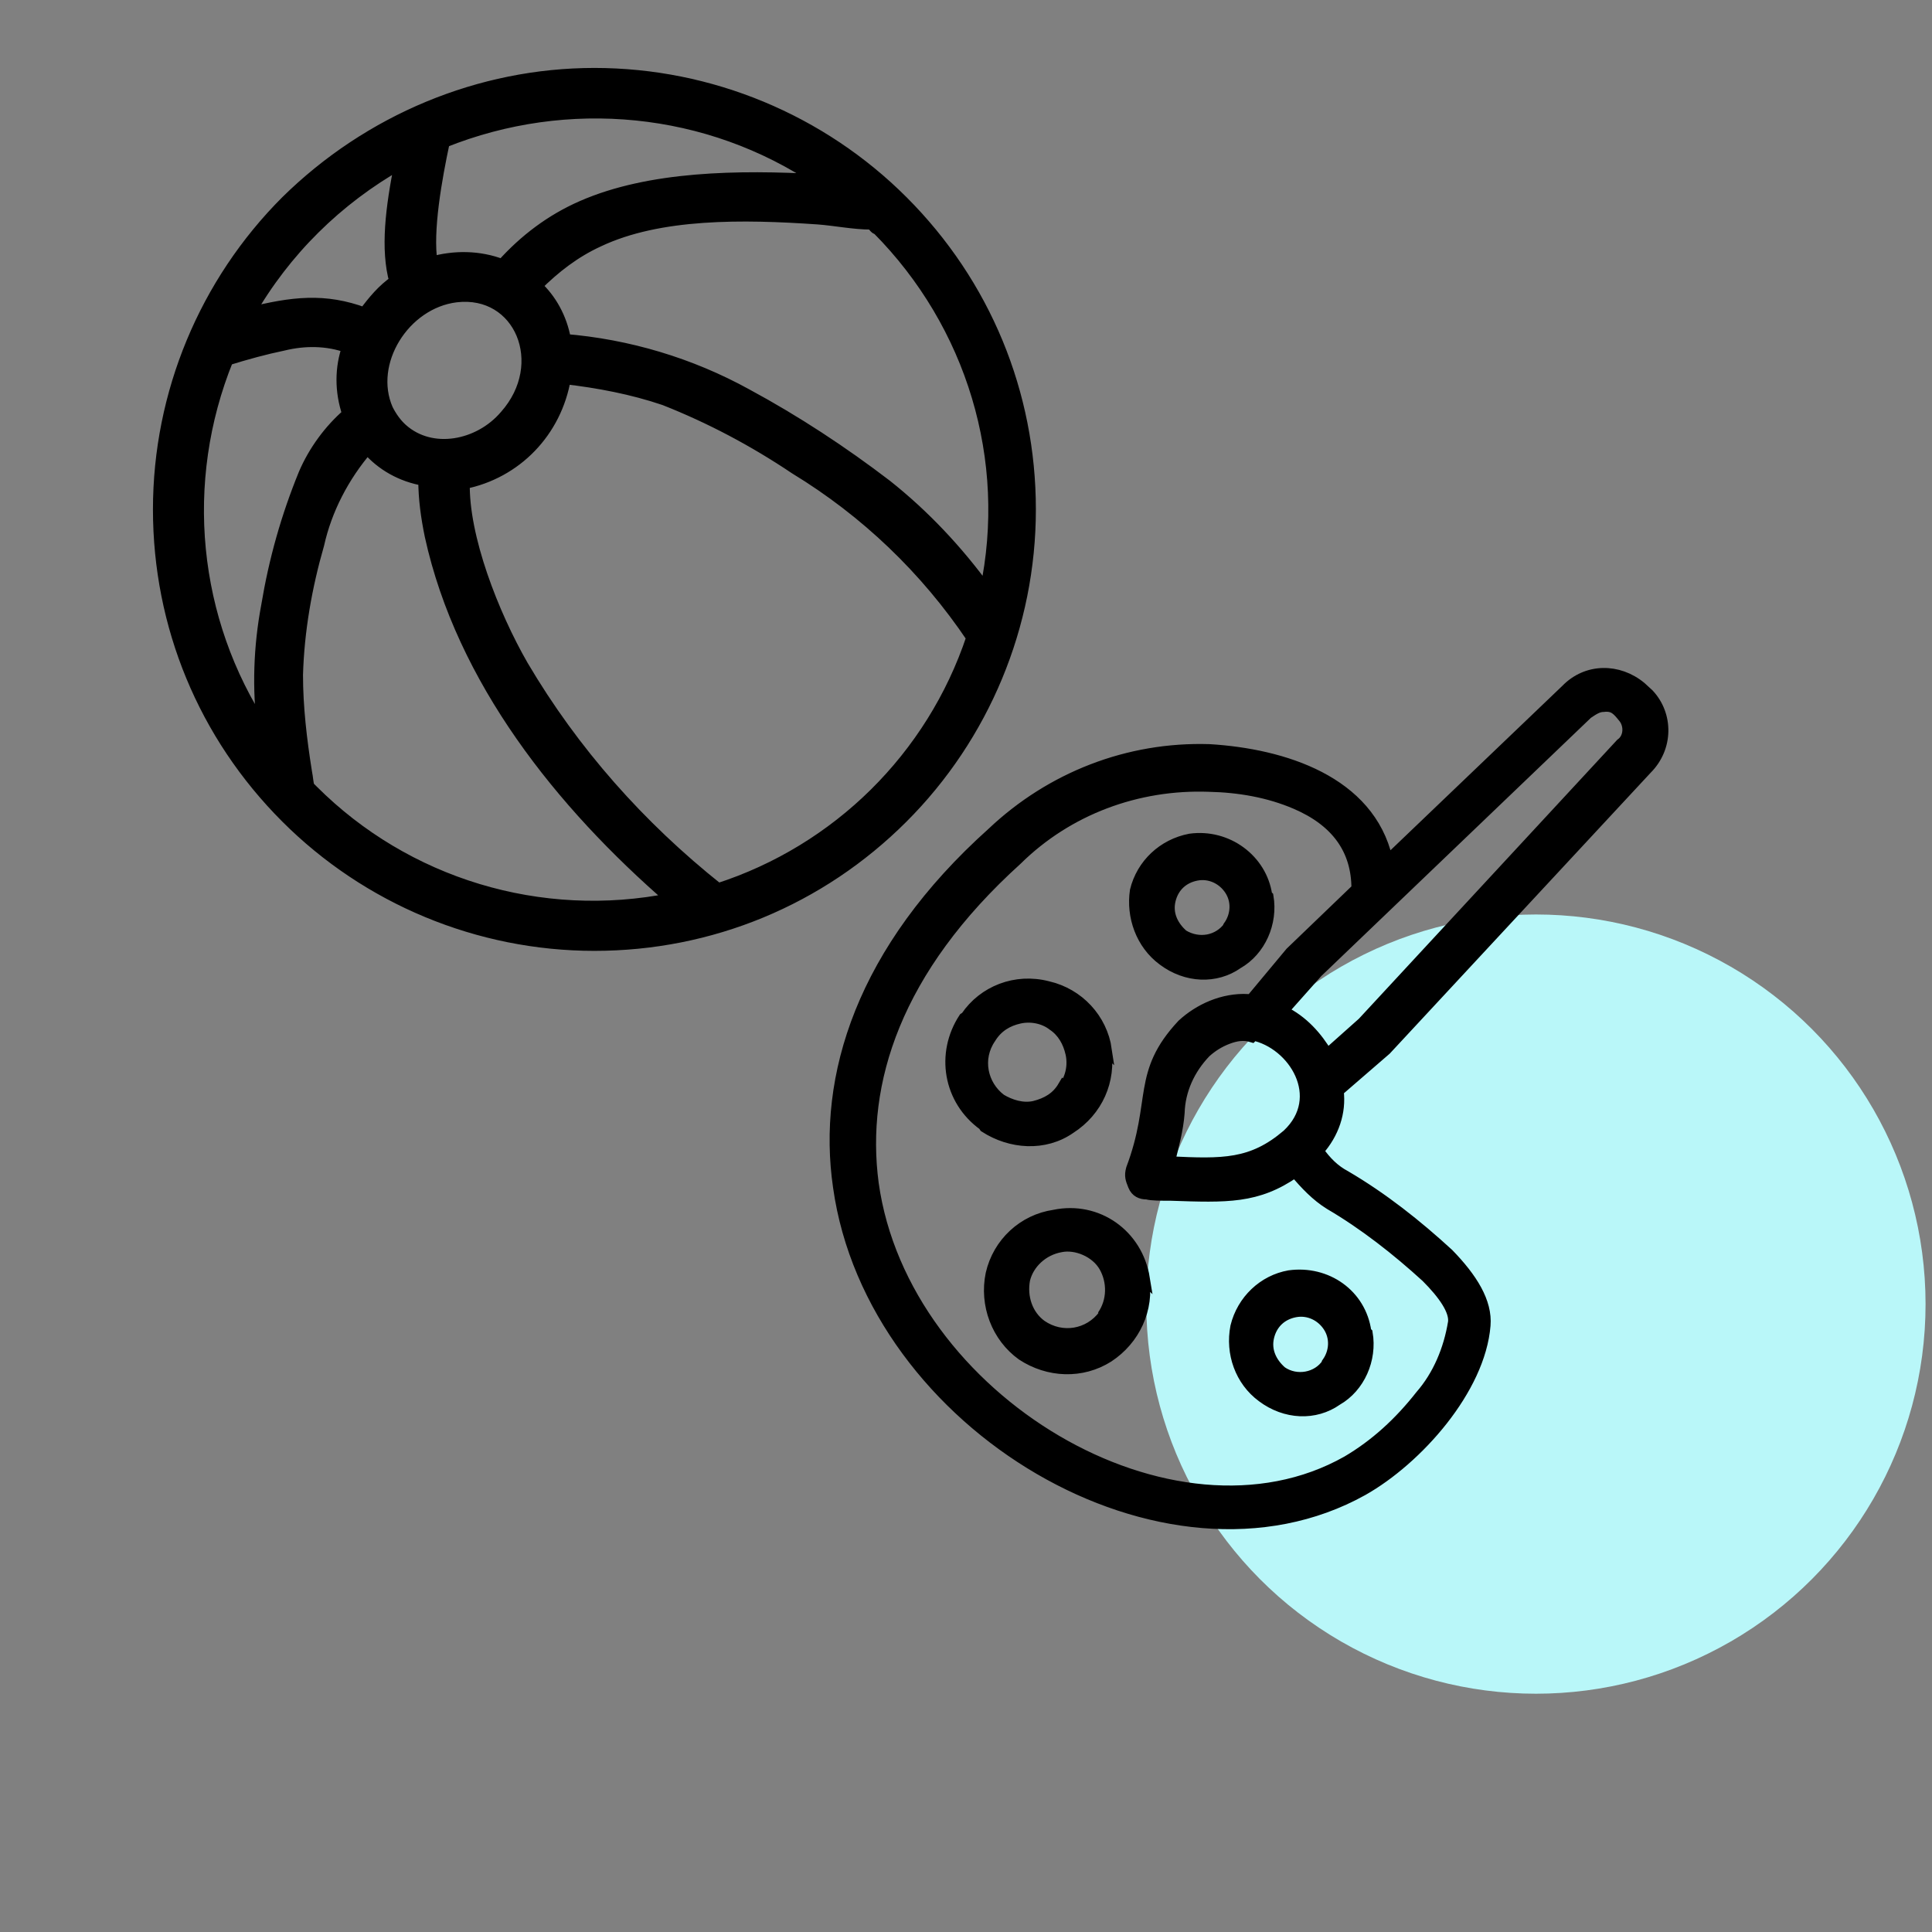
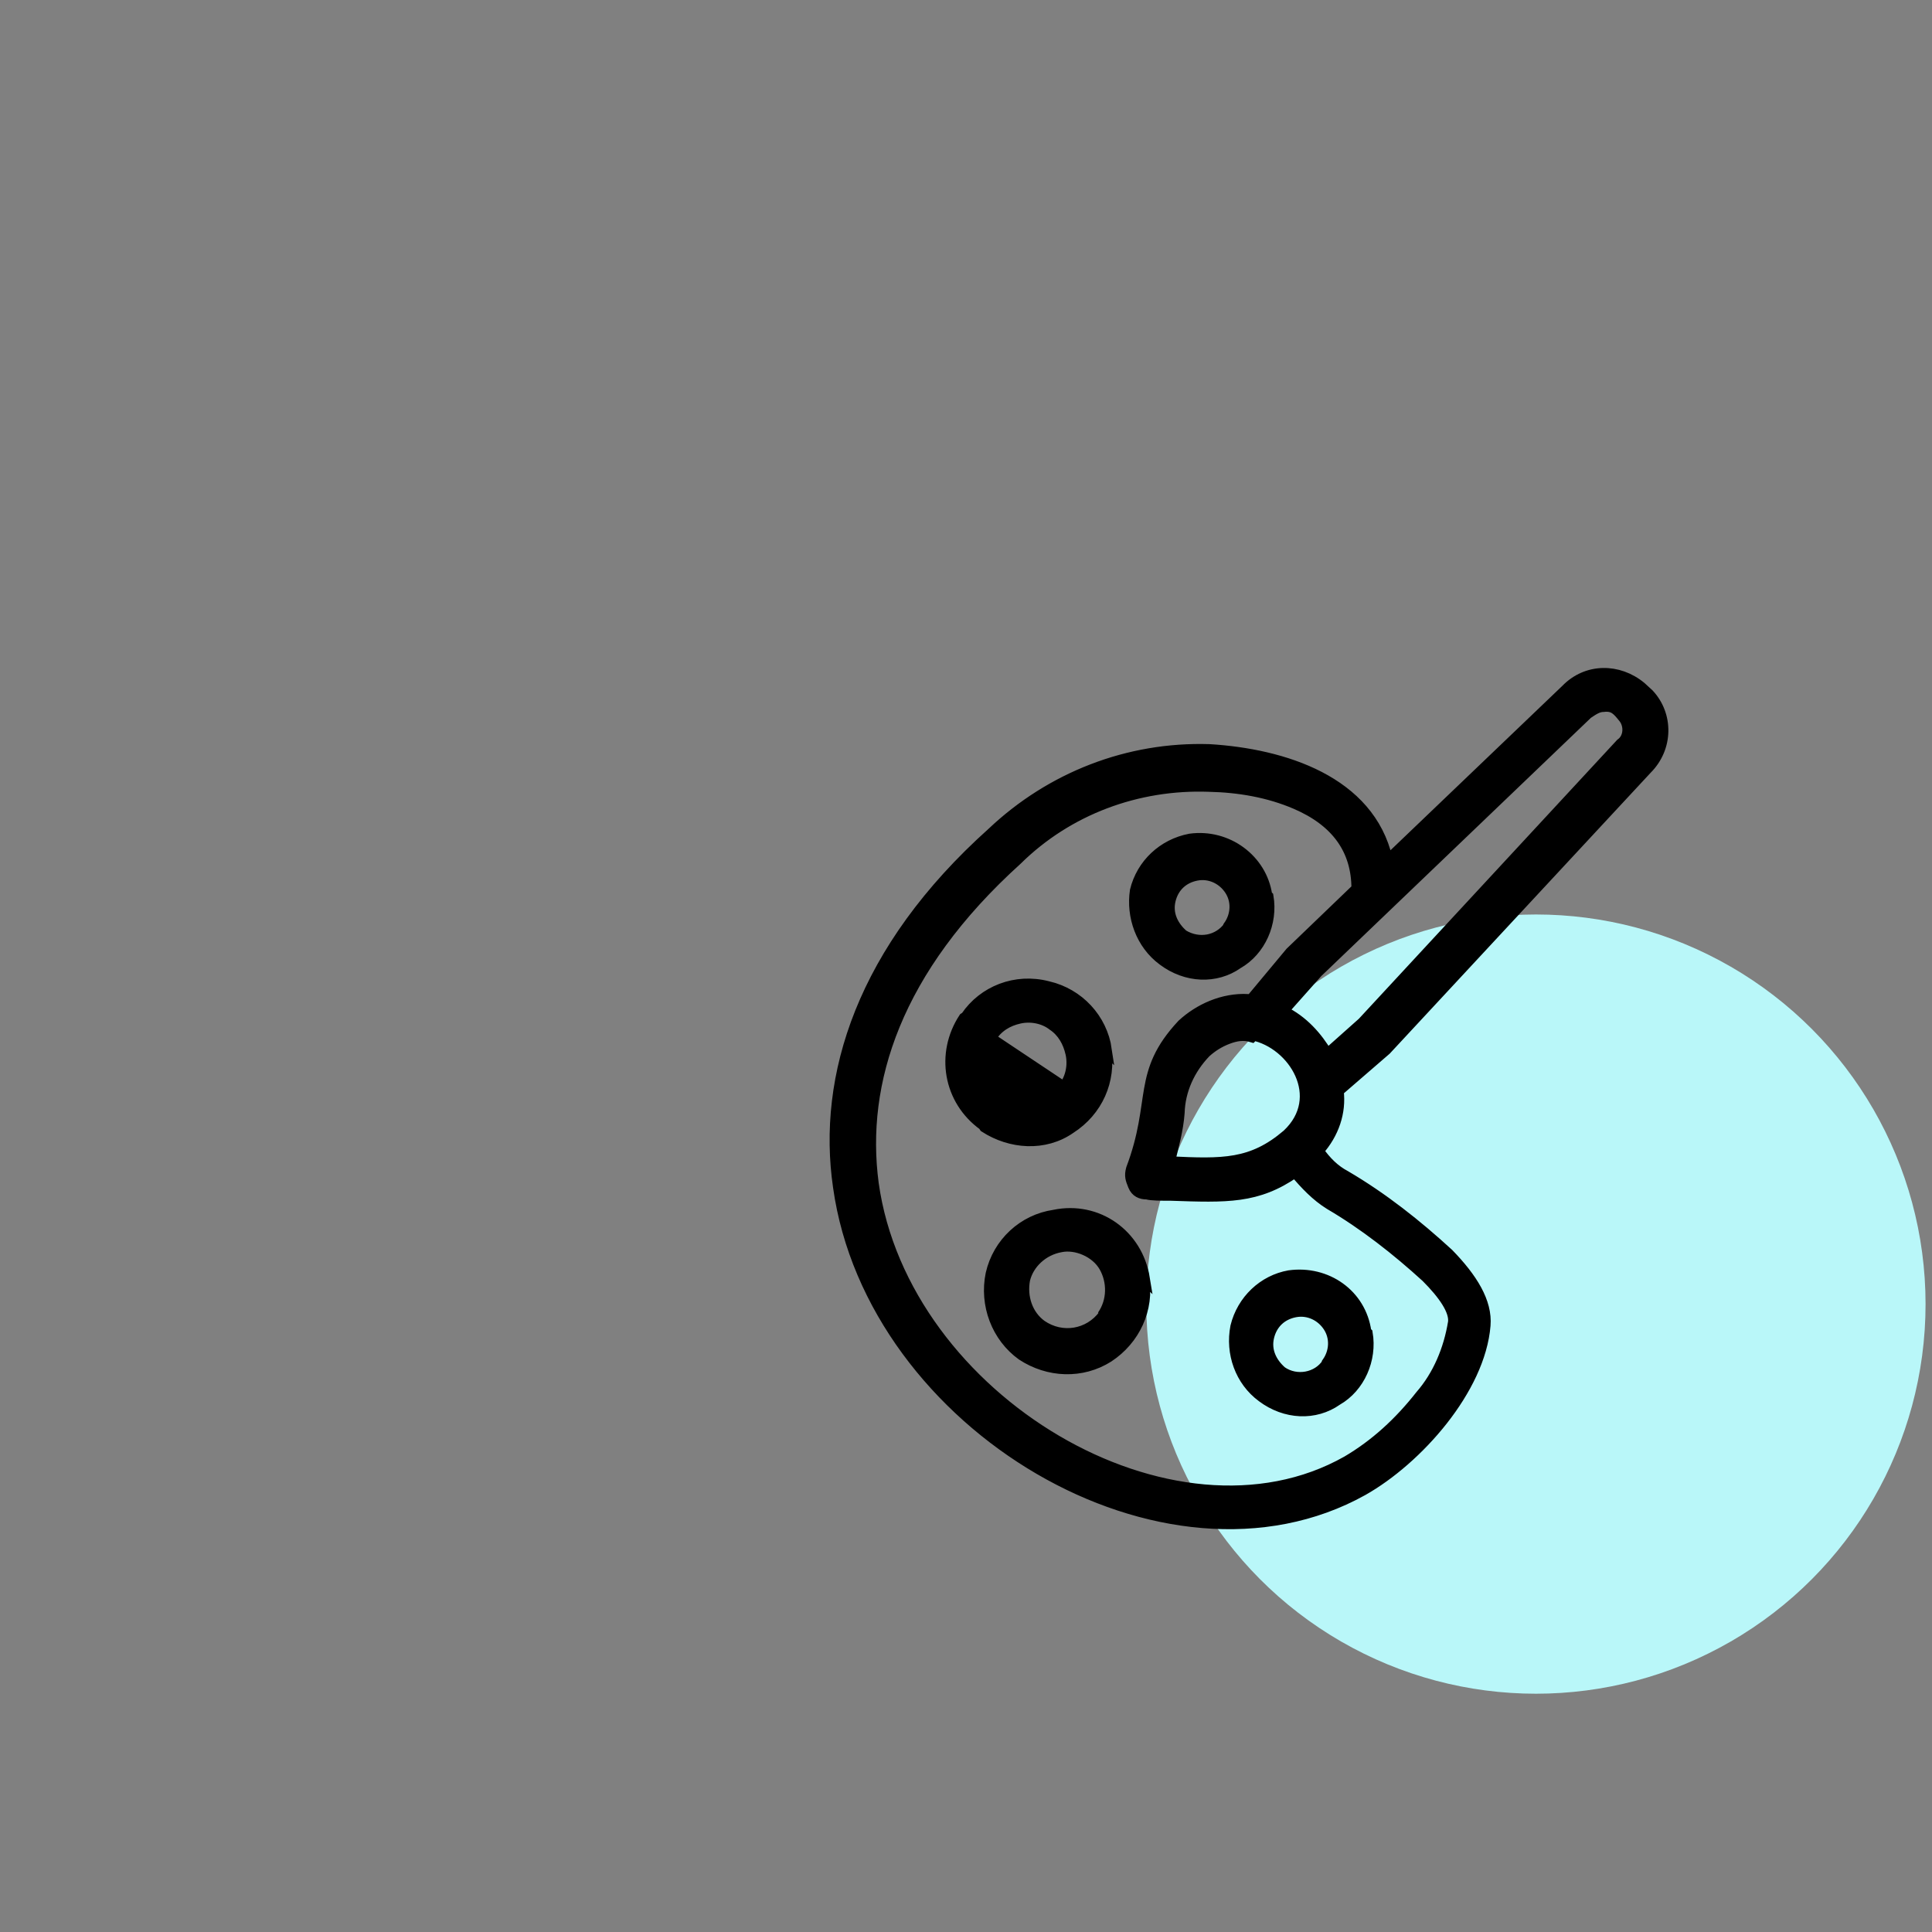
<svg xmlns="http://www.w3.org/2000/svg" id="Calque_1" version="1.1" viewBox="0 0 300 300">
  <rect x="0" y="0" width="300" height="300" fill="#808080" stroke="none" />
  <defs>
    <style>
      .st0 {
        stroke-width: 1.9px;
      }

      .st0, .st1 {
        stroke: #000;
        stroke-miterlimit: 10;
      }

      .st1 {
        stroke-width: 1.7px;
      }

      .st2 {
        fill: #b9f7f9;
      }
    </style>
  </defs>
  <circle class="st2" cx="238.5" cy="202.5" r="60.5" />
-   <path class="st0" d="M92.3,11.5c18,0,35.2,7.2,47.8,19.8,12.8,12.8,19.8,29.8,19.8,47.8s-7.2,35.2-19.8,47.8c-12.8,12.8-29.8,19.8-47.8,19.8s-35.2-7.2-47.8-19.8c-12.8-12.8-19.8-29.8-19.8-47.8s7.2-35.2,19.8-47.8c12.8-12.6,30-19.8,47.8-19.8ZM54.1,53.9h0c-3.3-1.2-6.8-1.2-10.1-.4-2.9.6-5.8,1.4-8.7,2.3-7.7,19-5.6,40.5,5.6,57.5-.8-6.4-.6-12.8.6-19.2,1.2-7.2,3.1-13.9,5.8-20.5,1.5-3.5,3.9-6.8,6.8-9.3-1.2-3.5-1.2-7.2,0-10.5h0ZM38.6,48.7c6.8-1.7,11.8-2.3,18,0h0c1.4-1.9,2.9-3.7,4.8-5-1.4-5-.6-11.4.8-18.4-9.9,5.6-18,13.6-23.6,23.4h0ZM60.1,63.6h0c.6,1.2,1.4,2.3,2.3,3.1,4.6,4.1,12,2.7,16.1-2.1,7.2-8.1,2.3-19.8-7.7-18.6-8.1,1-13.9,10.3-10.7,17.6h0ZM57,69.6c-3.7,4.3-6.4,9.5-7.6,14.9-1.9,6.6-3.1,13.4-3.3,20.3,0,5,.6,10.1,1.4,15.1.2,1,.2,1.7.4,2.3l.6.6h0c14.5,14.5,35.4,20.9,55.8,16.8-17.2-14.9-32.5-34.1-37.4-56.4h0c-.6-2.9-1-5.8-1-8.7-3.5-.6-6.6-2.3-8.9-5h0ZM72,74.9c-.2,8.5,4.5,20.5,9.1,28.5h0c7.9,13.4,18.2,25,30.4,34.7,18.6-6,33.3-20.5,39.5-39.1-7.2-10.7-16.5-19.6-27.5-26.3-6.4-4.3-13.2-7.9-20.3-10.7-5-1.7-10.3-2.7-15.5-3.3-1.4,8.3-7.6,14.7-15.7,16.3h0ZM87.6,52.8c9.9.8,19.6,3.7,28.3,8.5,7.6,4.1,14.9,8.9,21.7,14.1,5.8,4.6,11,10.1,15.5,16.3,4.3-20.3-2.1-41.4-16.8-56.2-.4,0-.6-.6-1-.8-2.7,0-5.6-.6-8.3-.8-11.6-.8-24.6-1-34.1,3.5-3.7,1.7-6.8,4.1-9.7,7,2.3,2.1,3.9,5,4.5,8.3h0ZM78,41.2h0c3.5-3.9,7.6-7,12.4-9.1,10.5-4.6,24.2-4.8,36.8-4.1-17.2-11.6-39.1-13.7-58.3-6-1.2,5.6-2.7,13.9-1.9,18.8h0c3.5-1,7.4-1,11,.4h0Z" />
-   <path class="st1" d="M194.4,161c-1.3-.4-2.5-.2-3.8.3s-2.4,1.2-3.4,2.1c-2.5,2.6-4,5.9-4.1,9.4-.2,2.7-.9,5.1-1.5,7.6,8.3.4,12.8.5,18.3-4.2,6.2-5.8,1-14.2-5.4-15.5h0v.2ZM193.9,155.7l6.5-7.8h0l10.3-9.9c0-6.1-3.2-10.5-9.5-13.2-4.2-1.8-8.8-2.6-13.5-2.7-11.1-.4-21.9,3.6-29.8,11.4-18.8,17-24.4,34.6-22.3,50.3,4.7,33.6,46.6,58.4,73.6,43.1,4.4-2.6,8.1-6,11.4-10.2,2.7-3.1,4.4-7.1,5.1-11.4.2-1.8-1.5-4.3-4.2-7-4.6-4.2-9.7-8.2-15-11.3-2.1-1.3-3.8-3.1-5.4-5-5.9,4.1-10.6,3.9-19.3,3.6-1.5,0-3,0-3.7-.2-.9,0-1.7-.3-2.1-1.3s-.6-1.5-.3-2.6c4-10.6.8-14.8,7.9-22.4h0c2.6-2.4,6.3-4.1,10.2-3.9h0l.2.3ZM215.5,133.6l27.7-26.5c3.2-3.3,8.1-3.3,11.6-.4l1.2,1.1c3,3.2,3,8.3-.3,11.6l-40.5,43.6-7.4,6.4c.4,3.3-.7,6.6-3.1,9.3,1.2,1.7,2.5,3,4.2,3.9,5.8,3.4,11.1,7.6,16,12.1,3.7,3.8,6,7.5,5.7,11.1-.8,9.9-10.5,20.8-19,25.6-30.5,17-76.2-10-81.4-47.1-2.5-17.1,3.6-36.8,23.9-55,9.1-8.6,21.1-13.3,33.7-12.9,11.5.7,24.8,4.9,27.6,17h0ZM204,151.6l-4.8,5.4h0c3.1,1.5,5.3,4,6.9,6.7l5.5-4.9,40.1-43.3h0c1.3-.9,1.4-2.9.4-4.1-.9-1.1-1.5-1.9-3.1-1.7-.9,0-1.6.5-2.5,1.1l-42.6,40.8h0ZM171.2,204.3c1.6-2.3,1.6-5.3.3-7.6s-4.4-3.6-6.8-3.1c-2.8.5-5,2.6-5.6,5.1-.5,2.7.4,5.5,2.6,7.1,3.2,2.2,7.4,1.5,9.7-1.6h-.1ZM177.6,198.4c.8,4.9-1.4,9.6-5.5,12.3-4.1,2.6-9.3,2.4-13.4-.3-3.9-2.8-5.8-7.8-4.8-12.6,1.1-4.8,5-8.4,9.8-9.1,6.7-1.4,12.9,3,14,9.8h0ZM165.2,168.8c1.1-1.4,1.5-3.4,1.1-5.2s-1.3-3.4-2.8-4.4c-1.4-1.1-3.4-1.5-5.2-1.1s-3.4,1.3-4.5,3.1c-2.2,3.2-1.3,7.3,1.6,9.5,1.5.9,3.4,1.5,5.2,1.1,2-.5,3.5-1.4,4.5-3.1h0ZM171.7,162.9c.8,4.9-1.3,9.6-5.5,12.3-4,2.8-9.3,2.4-13.3-.2l-.2-.3c-5.4-3.9-6.6-11.1-3-16.6l.3-.2c2.7-4,7.7-6,12.7-4.7,4.8,1.1,8.4,5,9.1,9.8h0ZM190.8,143.8c1.2-1.7,1.3-3.9.2-5.6s-3.1-2.7-5.2-2.3c-2.1.4-3.6,1.8-4.1,3.9s.4,4,2,5.4c2.5,1.5,5.5.9,7.1-1.3h0ZM196.9,139.2c.7,4.1-1.2,8.4-4.7,10.4-3.4,2.4-8,2.2-11.6-.5-3.4-2.5-4.9-6.8-4.3-10.8,1-4.1,4.3-7.2,8.5-8,5.8-.8,11.1,3.2,11.9,8.7h0ZM206.1,211.6c1.2-1.7,1.3-3.9.2-5.6s-3.1-2.7-5.2-2.3c-2.1.4-3.6,1.8-4.1,3.9s.4,4,2,5.4c2.3,1.6,5.6,1,7.1-1.3h0ZM212.3,207c.7,4.1-1.2,8.4-4.7,10.4-3.4,2.4-8,2.2-11.6-.5-3.4-2.5-4.9-6.8-4.1-10.9,1-4.1,4.3-7.2,8.3-7.9,5.8-.8,11.1,2.9,11.9,8.7h0Z" />
+   <path class="st1" d="M194.4,161c-1.3-.4-2.5-.2-3.8.3s-2.4,1.2-3.4,2.1c-2.5,2.6-4,5.9-4.1,9.4-.2,2.7-.9,5.1-1.5,7.6,8.3.4,12.8.5,18.3-4.2,6.2-5.8,1-14.2-5.4-15.5h0v.2ZM193.9,155.7l6.5-7.8h0l10.3-9.9c0-6.1-3.2-10.5-9.5-13.2-4.2-1.8-8.8-2.6-13.5-2.7-11.1-.4-21.9,3.6-29.8,11.4-18.8,17-24.4,34.6-22.3,50.3,4.7,33.6,46.6,58.4,73.6,43.1,4.4-2.6,8.1-6,11.4-10.2,2.7-3.1,4.4-7.1,5.1-11.4.2-1.8-1.5-4.3-4.2-7-4.6-4.2-9.7-8.2-15-11.3-2.1-1.3-3.8-3.1-5.4-5-5.9,4.1-10.6,3.9-19.3,3.6-1.5,0-3,0-3.7-.2-.9,0-1.7-.3-2.1-1.3s-.6-1.5-.3-2.6c4-10.6.8-14.8,7.9-22.4h0c2.6-2.4,6.3-4.1,10.2-3.9h0l.2.3ZM215.5,133.6l27.7-26.5c3.2-3.3,8.1-3.3,11.6-.4l1.2,1.1c3,3.2,3,8.3-.3,11.6l-40.5,43.6-7.4,6.4c.4,3.3-.7,6.6-3.1,9.3,1.2,1.7,2.5,3,4.2,3.9,5.8,3.4,11.1,7.6,16,12.1,3.7,3.8,6,7.5,5.7,11.1-.8,9.9-10.5,20.8-19,25.6-30.5,17-76.2-10-81.4-47.1-2.5-17.1,3.6-36.8,23.9-55,9.1-8.6,21.1-13.3,33.7-12.9,11.5.7,24.8,4.9,27.6,17h0ZM204,151.6l-4.8,5.4h0c3.1,1.5,5.3,4,6.9,6.7l5.5-4.9,40.1-43.3h0c1.3-.9,1.4-2.9.4-4.1-.9-1.1-1.5-1.9-3.1-1.7-.9,0-1.6.5-2.5,1.1l-42.6,40.8h0ZM171.2,204.3c1.6-2.3,1.6-5.3.3-7.6s-4.4-3.6-6.8-3.1c-2.8.5-5,2.6-5.6,5.1-.5,2.7.4,5.5,2.6,7.1,3.2,2.2,7.4,1.5,9.7-1.6h-.1ZM177.6,198.4c.8,4.9-1.4,9.6-5.5,12.3-4.1,2.6-9.3,2.4-13.4-.3-3.9-2.8-5.8-7.8-4.8-12.6,1.1-4.8,5-8.4,9.8-9.1,6.7-1.4,12.9,3,14,9.8h0ZM165.2,168.8c1.1-1.4,1.5-3.4,1.1-5.2s-1.3-3.4-2.8-4.4c-1.4-1.1-3.4-1.5-5.2-1.1s-3.4,1.3-4.5,3.1h0ZM171.7,162.9c.8,4.9-1.3,9.6-5.5,12.3-4,2.8-9.3,2.4-13.3-.2l-.2-.3c-5.4-3.9-6.6-11.1-3-16.6l.3-.2c2.7-4,7.7-6,12.7-4.7,4.8,1.1,8.4,5,9.1,9.8h0ZM190.8,143.8c1.2-1.7,1.3-3.9.2-5.6s-3.1-2.7-5.2-2.3c-2.1.4-3.6,1.8-4.1,3.9s.4,4,2,5.4c2.5,1.5,5.5.9,7.1-1.3h0ZM196.9,139.2c.7,4.1-1.2,8.4-4.7,10.4-3.4,2.4-8,2.2-11.6-.5-3.4-2.5-4.9-6.8-4.3-10.8,1-4.1,4.3-7.2,8.5-8,5.8-.8,11.1,3.2,11.9,8.7h0ZM206.1,211.6c1.2-1.7,1.3-3.9.2-5.6s-3.1-2.7-5.2-2.3c-2.1.4-3.6,1.8-4.1,3.9s.4,4,2,5.4c2.3,1.6,5.6,1,7.1-1.3h0ZM212.3,207c.7,4.1-1.2,8.4-4.7,10.4-3.4,2.4-8,2.2-11.6-.5-3.4-2.5-4.9-6.8-4.1-10.9,1-4.1,4.3-7.2,8.3-7.9,5.8-.8,11.1,2.9,11.9,8.7h0Z" />
</svg>